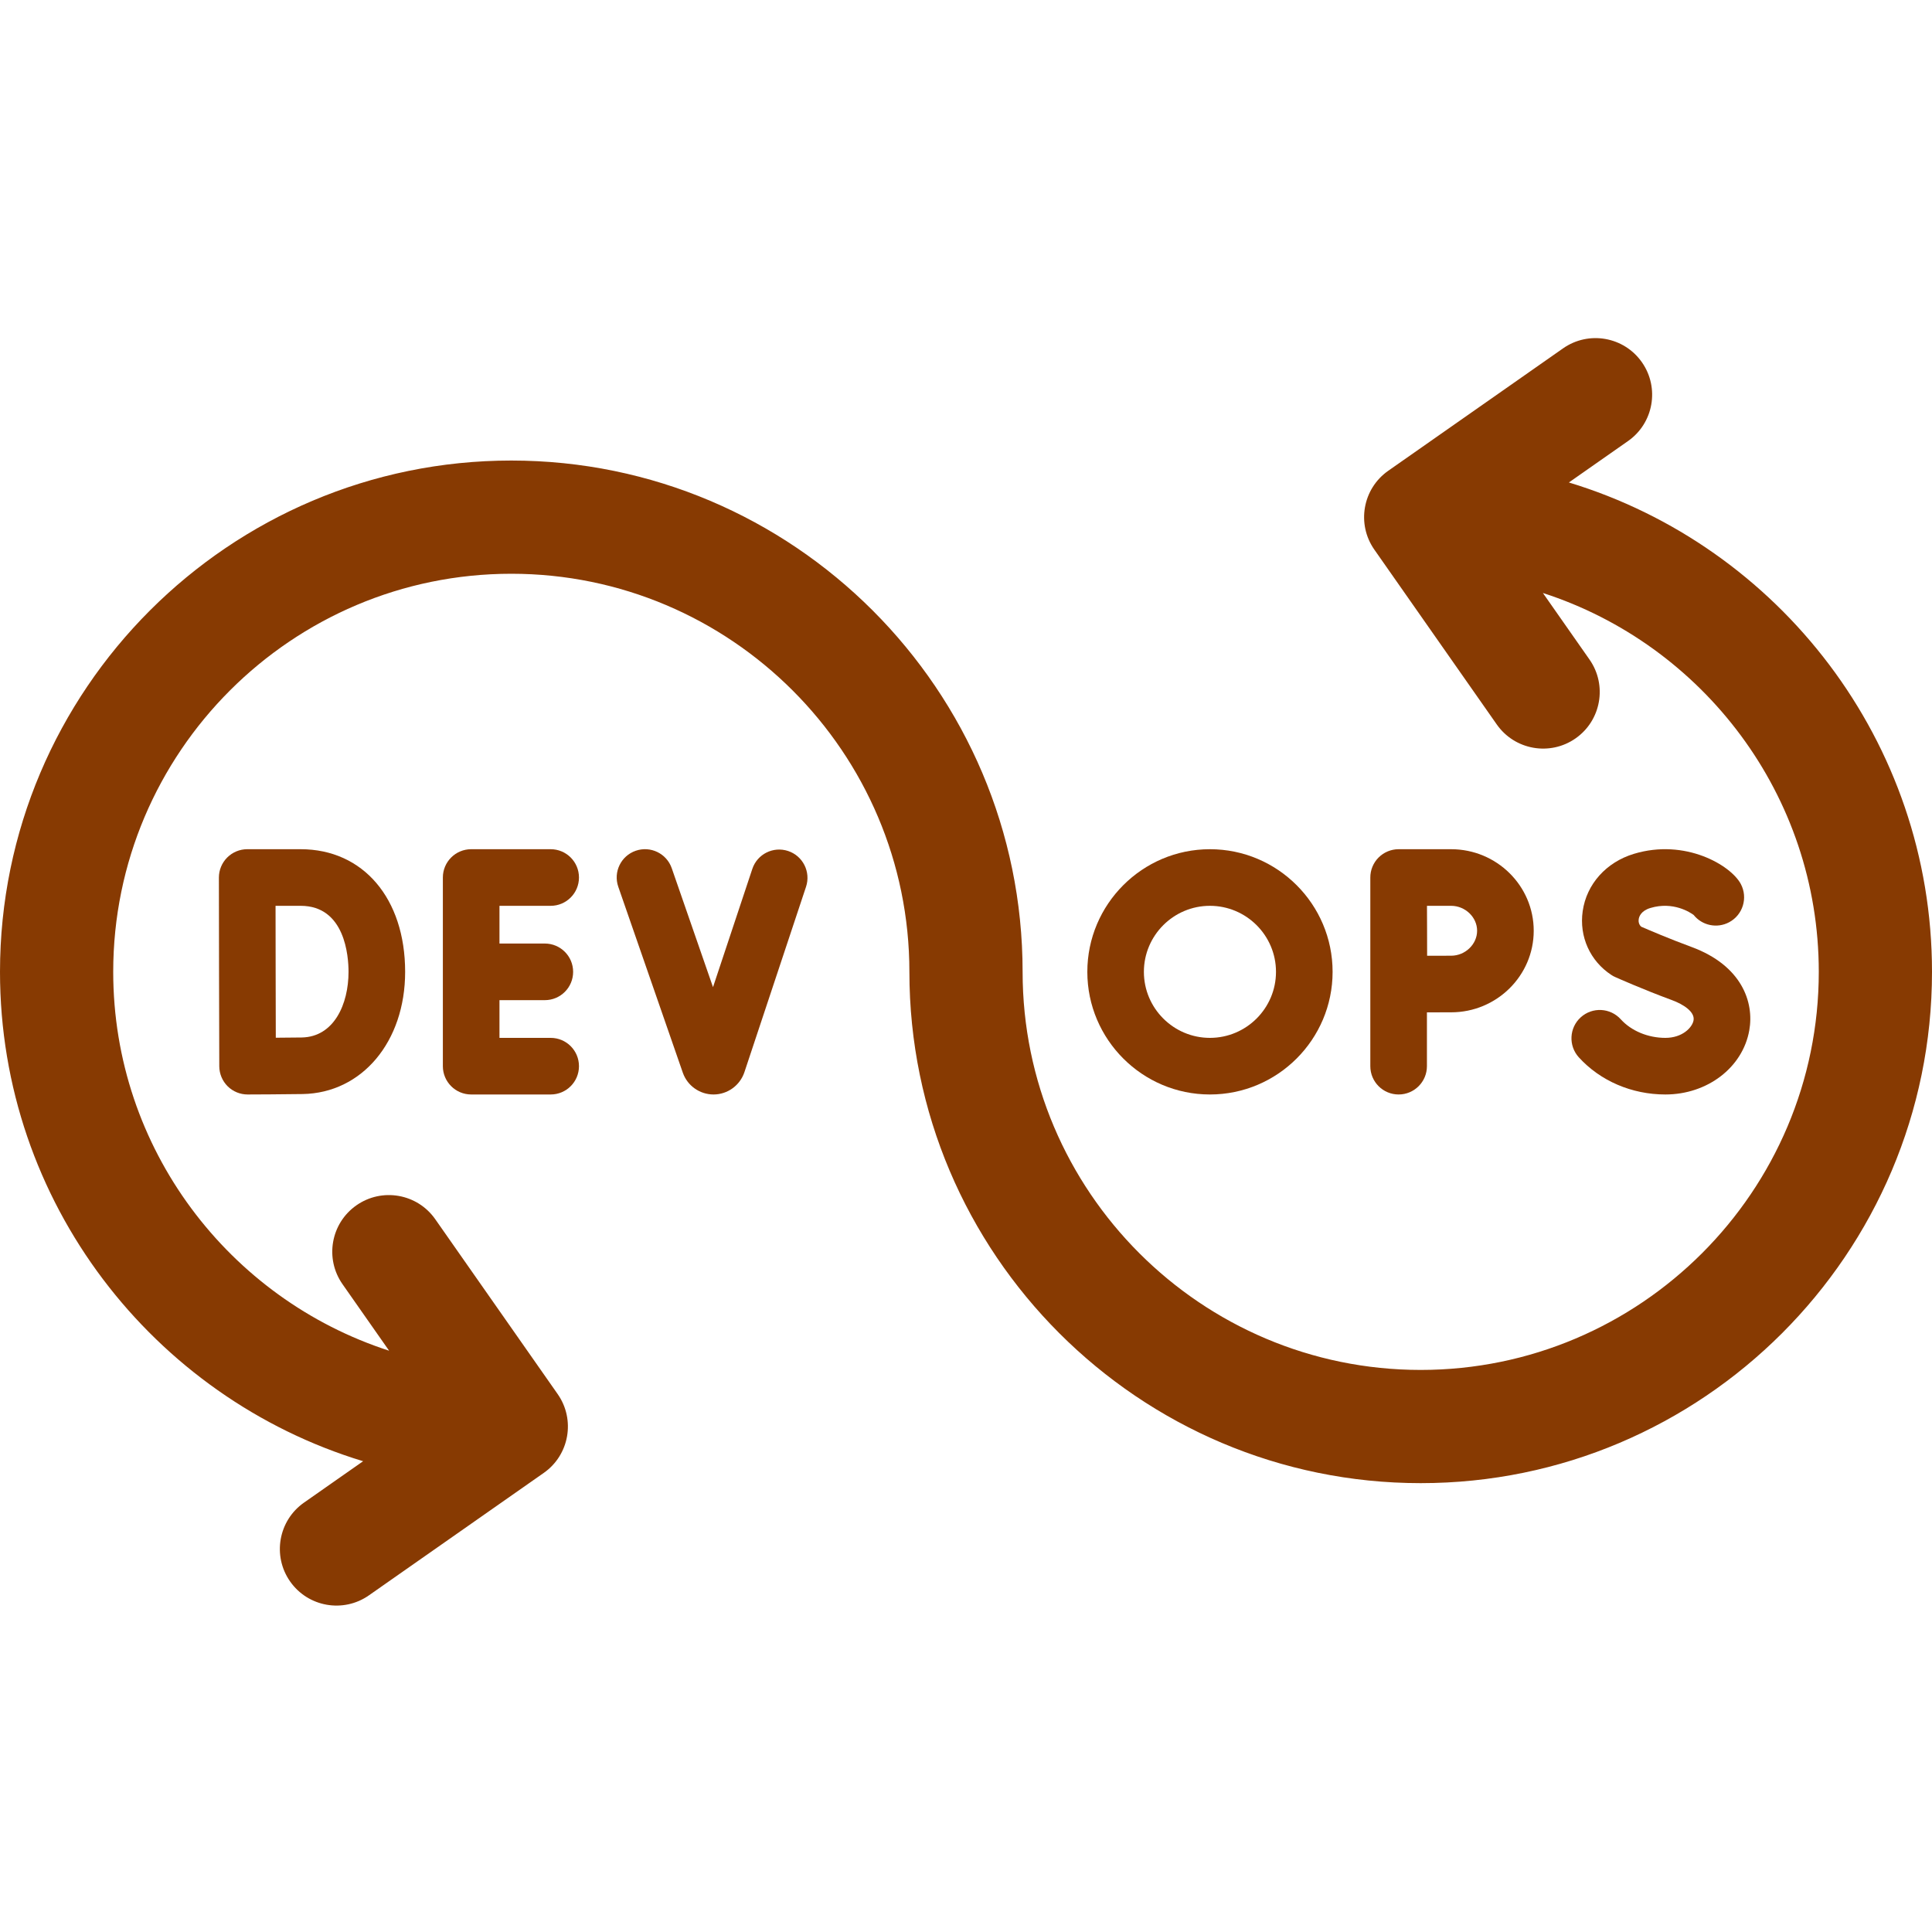
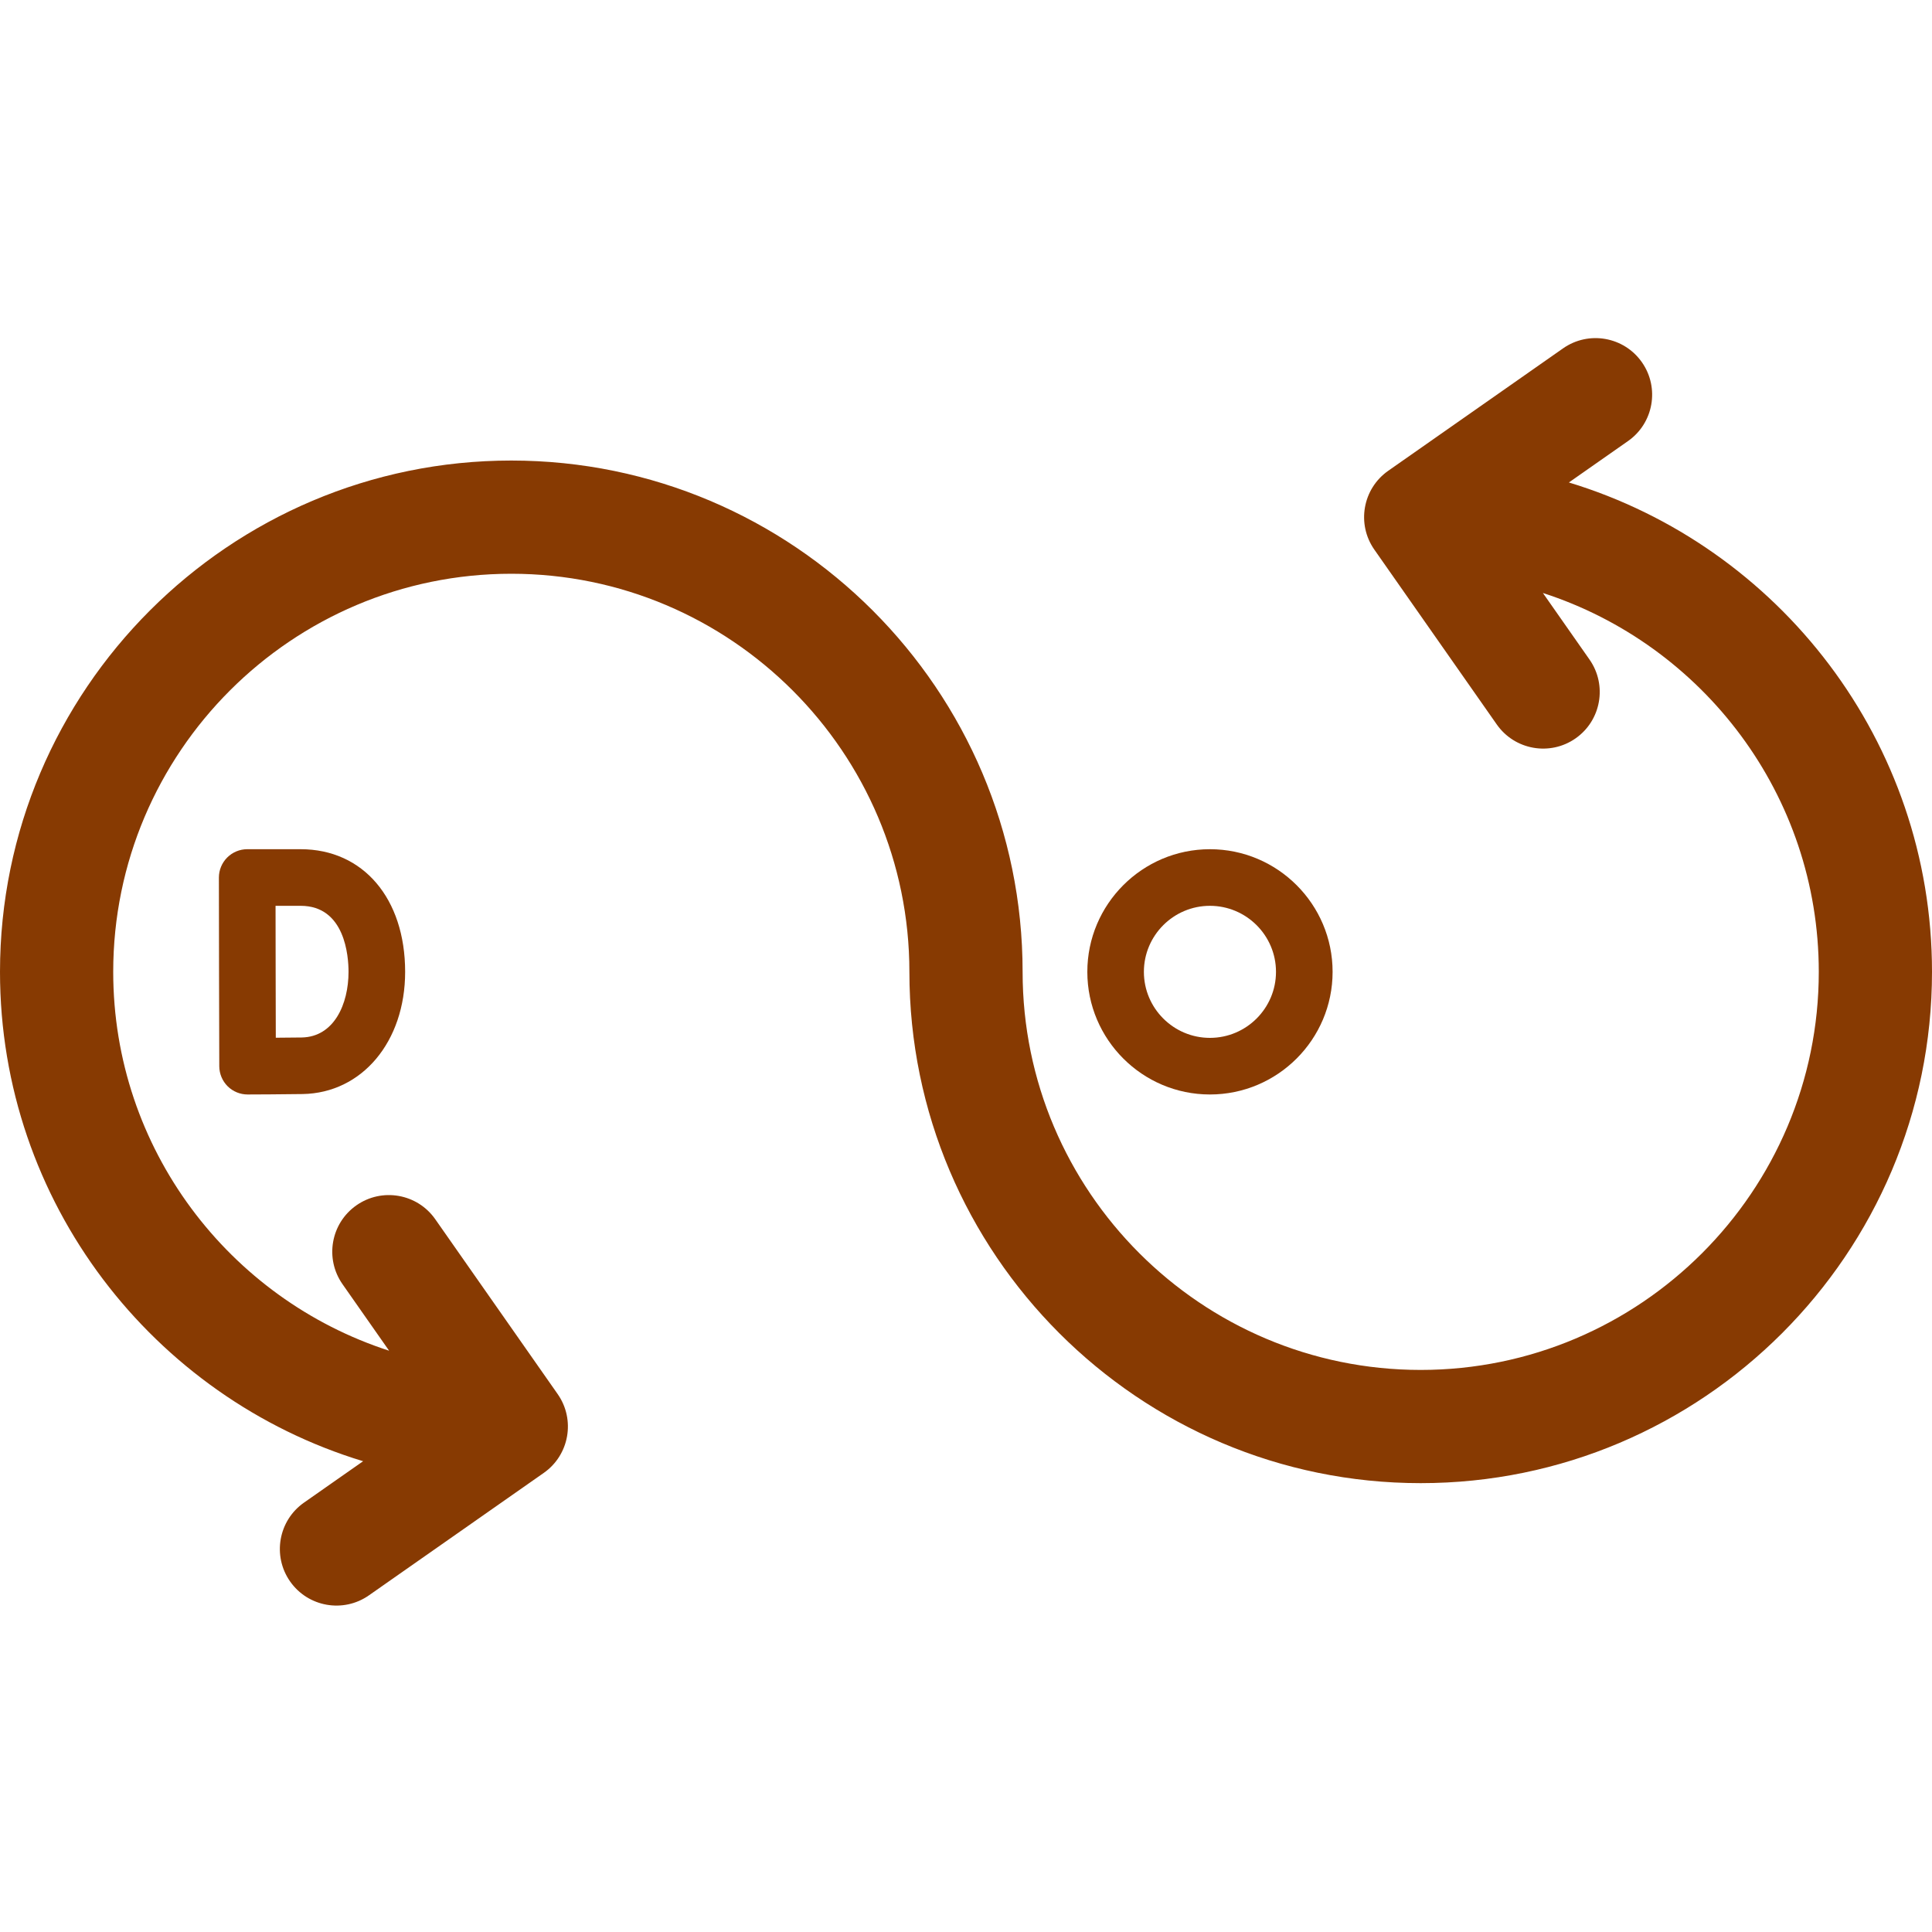
<svg xmlns="http://www.w3.org/2000/svg" width="40" height="40" viewBox="0 0 40 40" fill="none">
-   <path d="M11.401 18.754C11.725 18.754 11.987 18.491 11.987 18.168C11.987 17.844 11.725 17.582 11.401 17.582H9.755C9.432 17.582 9.169 17.844 9.169 18.168V22.074C9.169 22.398 9.432 22.66 9.755 22.66H11.401C11.725 22.66 11.987 22.398 11.987 22.074C11.987 21.75 11.725 21.488 11.401 21.488H10.341V20.707H11.28C11.604 20.707 11.866 20.445 11.866 20.121C11.866 19.797 11.604 19.535 11.28 19.535H10.341V18.754H11.401Z" fill="#873A02" />
  <path d="M5.118 17.582C4.963 17.582 4.814 17.644 4.704 17.754C4.594 17.864 4.532 18.013 4.532 18.169C4.532 18.169 4.535 19.671 4.535 20.117C4.535 20.66 4.54 22.076 4.54 22.076C4.541 22.232 4.603 22.38 4.713 22.49C4.823 22.599 4.972 22.66 5.126 22.66H5.128C5.162 22.66 5.951 22.657 6.267 22.651C7.496 22.63 8.388 21.566 8.388 20.121C8.388 18.602 7.519 17.582 6.225 17.582H5.118ZM7.216 20.121C7.216 20.789 6.916 21.468 6.247 21.48C6.121 21.482 5.913 21.484 5.71 21.485C5.709 21.031 5.707 20.429 5.707 20.117C5.707 19.855 5.706 19.227 5.705 18.754H6.225C7.145 18.754 7.216 19.8 7.216 20.121Z" fill="#873A02" />
-   <path d="M16.317 17.619C16.009 17.517 15.678 17.683 15.576 17.99L14.762 20.438L13.908 17.976C13.802 17.67 13.468 17.508 13.162 17.614C12.856 17.72 12.694 18.054 12.801 18.36L14.138 22.212C14.233 22.48 14.488 22.66 14.773 22.66H14.777C15.064 22.658 15.319 22.474 15.412 22.199L16.688 18.36C16.79 18.053 16.624 17.721 16.317 17.619Z" fill="#873A02" />
-   <path d="M28.371 22.074C28.371 22.398 28.633 22.66 28.957 22.66C29.28 22.66 29.543 22.398 29.543 22.074V20.96C29.733 20.959 29.926 20.959 30.044 20.959C30.987 20.959 31.754 20.201 31.754 19.27C31.754 18.339 30.987 17.582 30.044 17.582H28.957C28.801 17.582 28.652 17.644 28.542 17.754C28.432 17.864 28.37 18.014 28.371 18.17V22.074ZM30.044 18.754C30.336 18.754 30.582 18.99 30.582 19.27C30.582 19.55 30.336 19.787 30.044 19.787C29.927 19.787 29.736 19.787 29.547 19.788C29.546 19.592 29.546 19.392 29.546 19.27C29.546 19.166 29.545 18.96 29.544 18.754H30.044Z" fill="#873A02" />
  <path d="M25.05 22.66C26.451 22.66 27.59 21.521 27.59 20.121C27.59 18.721 26.451 17.582 25.05 17.582C23.651 17.582 22.512 18.721 22.512 20.121C22.512 21.521 23.651 22.66 25.05 22.66ZM25.05 18.754C25.804 18.754 26.418 19.367 26.418 20.121C26.418 20.875 25.804 21.488 25.05 21.488C24.297 21.488 23.683 20.875 23.683 20.121C23.683 19.367 24.297 18.754 25.05 18.754Z" fill="#873A02" />
-   <path d="M34.48 21.488C34.12 21.488 33.774 21.344 33.556 21.103C33.338 20.863 32.968 20.845 32.728 21.062C32.488 21.279 32.47 21.65 32.687 21.89C33.131 22.379 33.784 22.66 34.48 22.66C35.349 22.66 36.08 22.102 36.217 21.332C36.321 20.75 36.062 19.99 35.021 19.606C34.559 19.436 34.129 19.251 33.979 19.186C33.923 19.134 33.922 19.068 33.928 19.03C33.935 18.98 33.973 18.858 34.169 18.799C34.642 18.656 34.998 18.893 35.066 18.944C35.239 19.16 35.547 19.229 35.8 19.094C36.085 18.942 36.193 18.587 36.041 18.301C35.833 17.913 34.892 17.357 33.831 17.677C33.255 17.85 32.848 18.305 32.768 18.864C32.692 19.391 32.921 19.898 33.364 20.187C33.39 20.204 33.417 20.219 33.446 20.231C33.468 20.241 34.008 20.482 34.615 20.706C34.853 20.793 35.095 20.95 35.063 21.126C35.037 21.272 34.834 21.488 34.48 21.488Z" fill="#873A02" />
  <path d="M32.482 9.989L33.706 9.132C34.236 8.761 34.365 8.03 33.994 7.5C33.623 6.97 32.892 6.841 32.362 7.212L28.742 9.747C28.212 10.118 28.083 10.849 28.454 11.379L30.989 14.999C31.36 15.529 32.091 15.658 32.621 15.287C33.151 14.916 33.28 14.185 32.909 13.655L31.944 12.277C35.255 13.347 37.656 16.458 37.656 20.121C37.656 24.666 33.959 28.363 29.414 28.363C24.869 28.363 21.172 24.666 21.172 20.121C21.172 14.284 16.423 9.535 10.586 9.535C4.749 9.535 0 14.284 0 20.121C0 24.891 3.172 28.934 7.518 30.253L6.294 31.11C5.764 31.481 5.635 32.212 6.006 32.742C6.377 33.272 7.108 33.401 7.638 33.03L11.258 30.495C11.788 30.124 11.917 29.393 11.546 28.863L9.011 25.242C8.64 24.712 7.909 24.584 7.379 24.955C6.849 25.326 6.72 26.057 7.091 26.587L8.056 27.965C4.745 26.895 2.344 23.784 2.344 20.121C2.344 15.576 6.041 11.879 10.586 11.879C15.131 11.879 18.828 15.576 18.828 20.121C18.828 25.958 23.577 30.707 29.414 30.707C35.251 30.707 40 25.958 40 20.121C40 15.35 36.828 11.307 32.482 9.989Z" fill="#873A02" />
</svg>